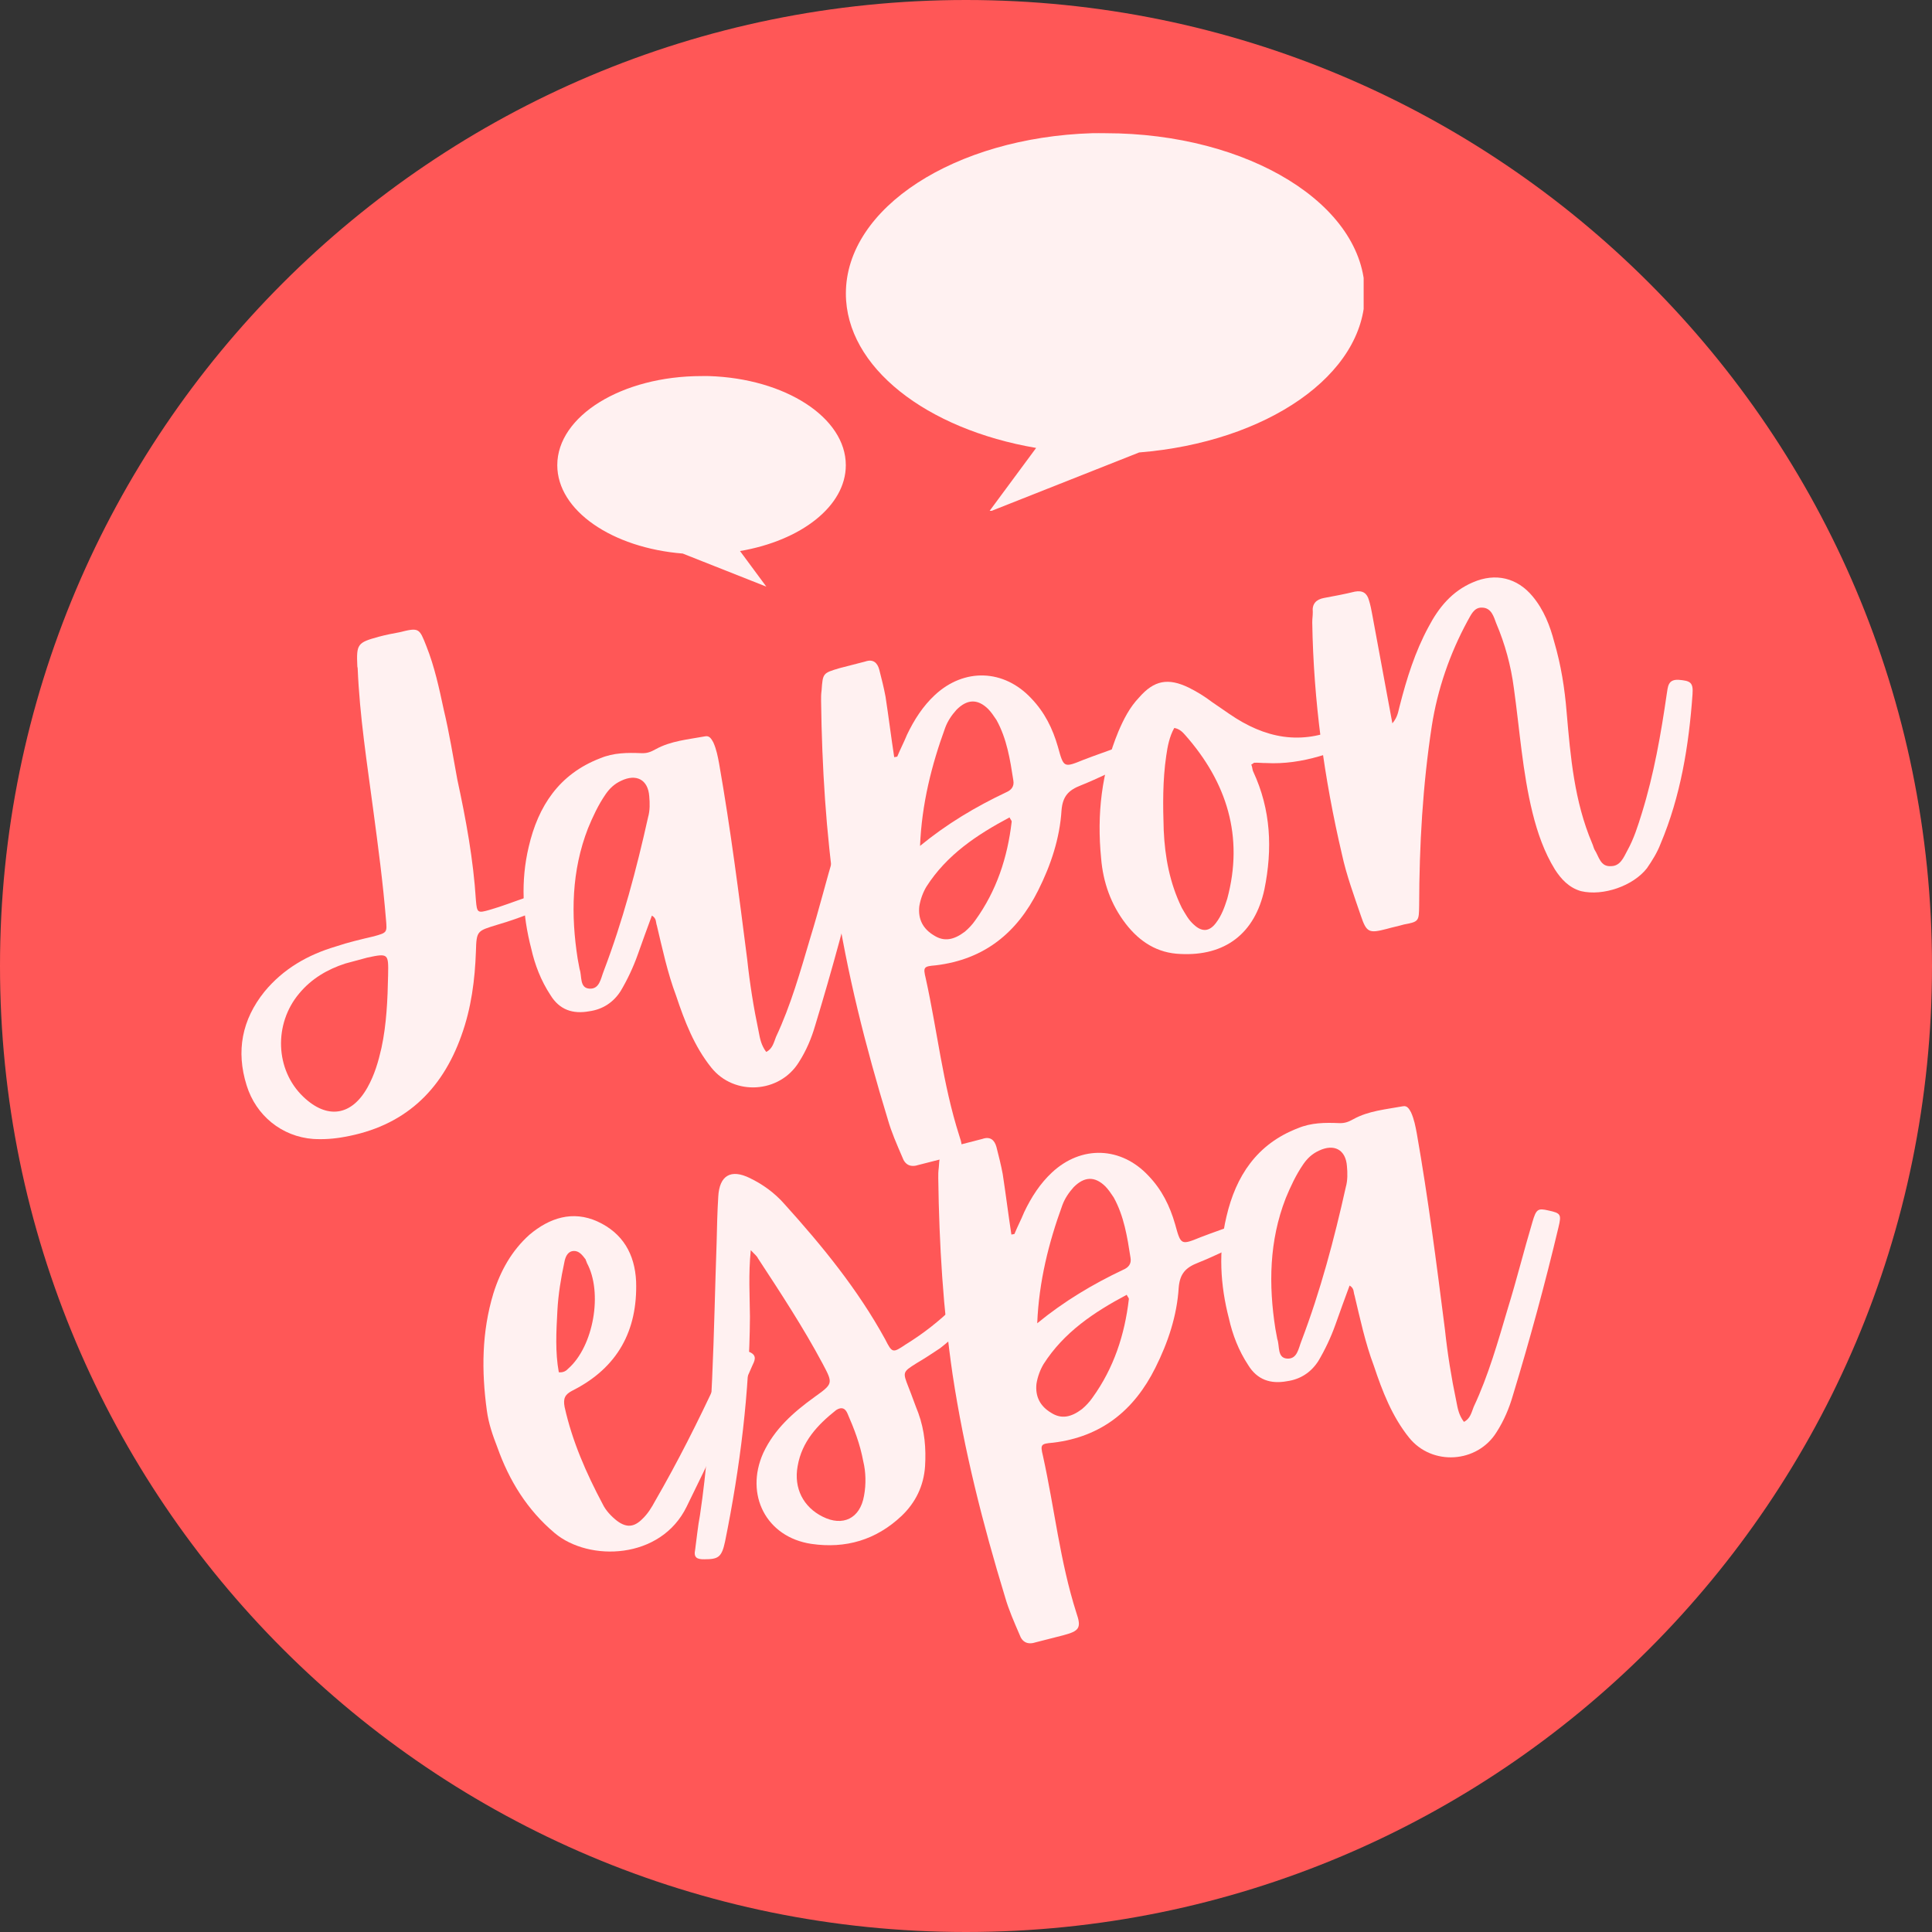
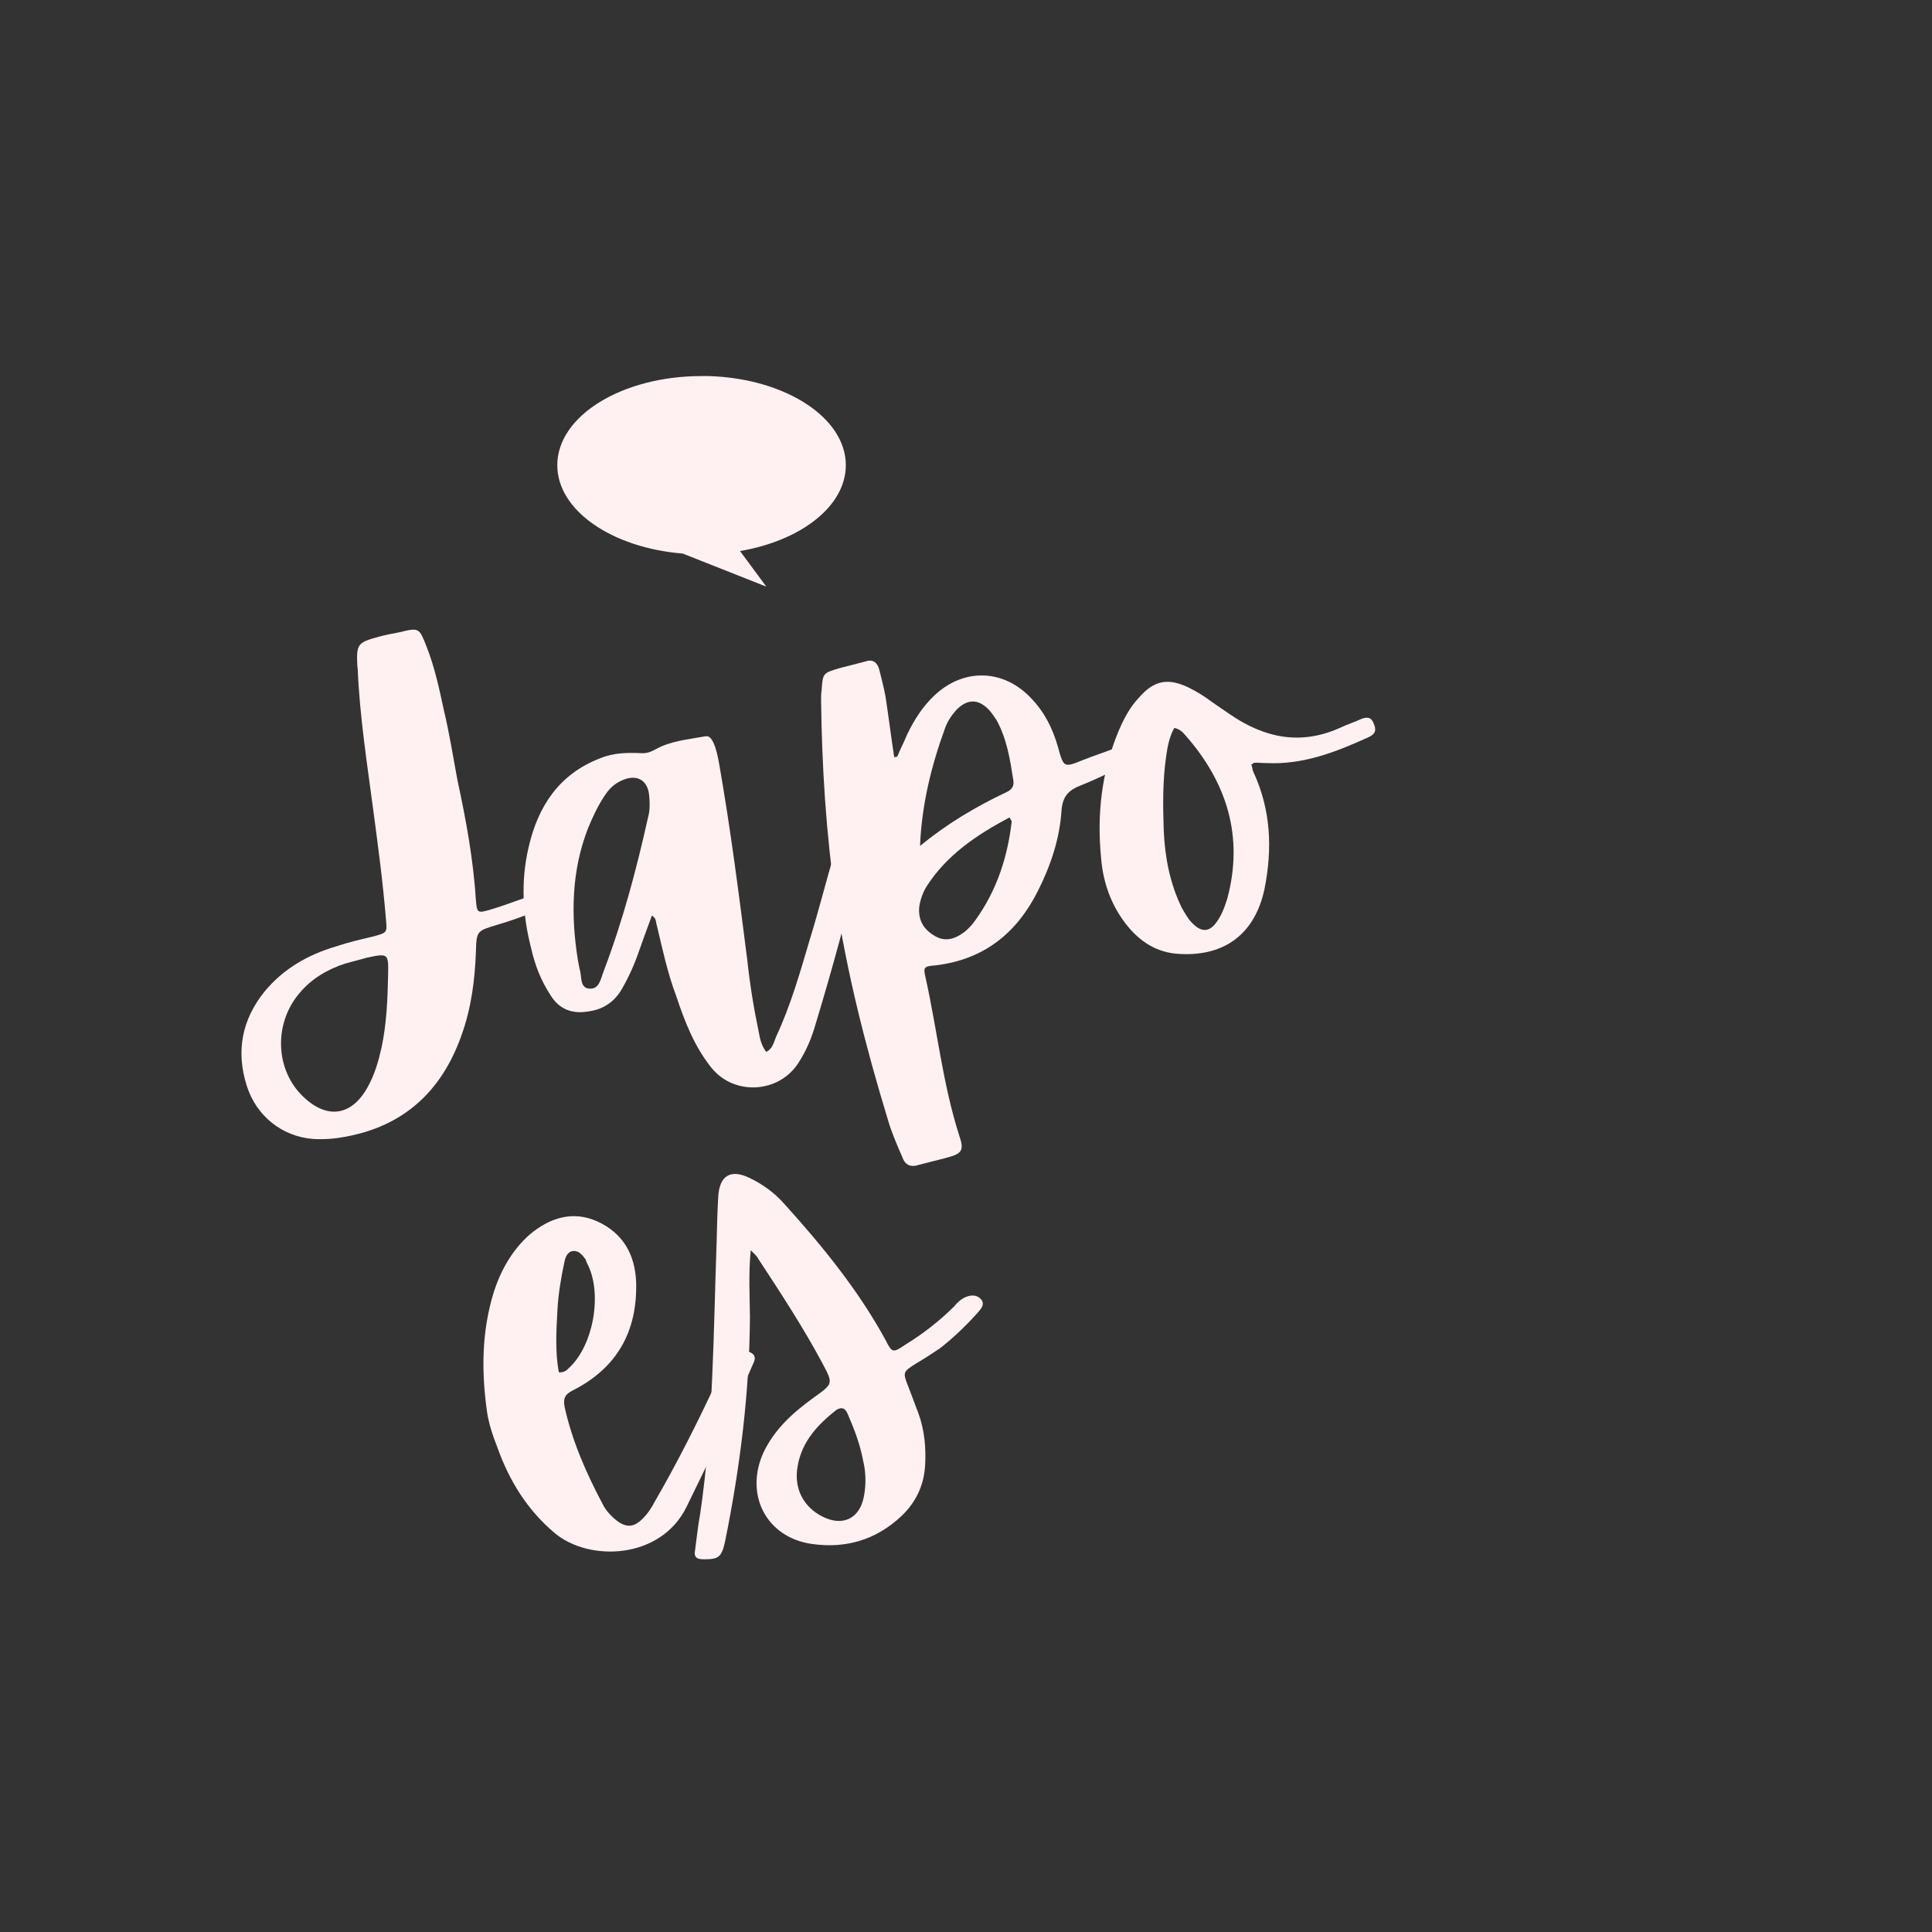
<svg xmlns="http://www.w3.org/2000/svg" width="500" zoomAndPan="magnify" viewBox="0 0 375 375" height="500" preserveAspectRatio="xMidYMid meet" version="1.0">
  <rect x="0" y="0" width="375" height="375" fill="#333333" stroke="none" />
  <defs>
    <g />
    <clipPath id="0767d119eb">
-       <path d="M 187.5 0 C 83.945 0 0 83.945 0 187.5 C 0 291.055 83.945 375 187.5 375 C 291.055 375 375 291.055 375 187.5 C 375 83.945 291.055 0 187.5 0 Z M 187.5 0 " clip-rule="nonzero" />
-     </clipPath>
+       </clipPath>
    <clipPath id="a087abdab6">
-       <path d="M 164.184 25.648 L 264.684 25.648 L 264.684 99.148 L 164.184 99.148 Z M 164.184 25.648 " clip-rule="nonzero" />
-     </clipPath>
+       </clipPath>
    <clipPath id="181635e133">
      <path d="M 108.168 72.879 L 164.172 72.879 L 164.172 114 L 108.168 114 Z M 108.168 72.879 " clip-rule="nonzero" />
    </clipPath>
  </defs>
  <g clip-path="url(#0767d119eb)">
    <rect x="-37.5" width="450" fill="#ff5757" y="-37.5" height="450" fill-opacity="1" />
  </g>
  <g fill="#fff1f1" fill-opacity="1">
    <g transform="translate(43.346, 219.783)">
      <g>
        <path d="M 42.801 -81.965 C 41.898 -86.184 40.996 -90.402 39.41 -94.371 C 38.027 -97.891 38.004 -98.008 34.164 -97.055 C 32.867 -96.812 31.574 -96.574 30.184 -96.195 C 26.008 -95.055 25.816 -94.777 26.012 -90.43 C 26.035 -90.312 26.055 -90.195 26.078 -90.074 C 26.461 -80.77 27.902 -71.66 29.109 -62.504 C 30.062 -55.375 30.996 -48.359 31.574 -41.281 C 31.797 -38.766 31.797 -38.766 29.25 -38.051 C 26.801 -37.477 24.23 -36.879 21.824 -36.066 C 16.398 -34.457 11.66 -31.754 7.98 -27.297 C 3.625 -21.863 2.434 -15.797 4.523 -9.117 C 6.34 -3.242 11.355 0.82 17.41 1.285 C 19.379 1.406 21.426 1.273 23.43 0.902 C 34.988 -1.117 42.371 -7.961 46.211 -18.781 C 48.145 -24.133 48.836 -29.621 49.031 -35.137 C 49.137 -39.176 49.277 -39.078 53.191 -40.289 C 55.504 -40.961 57.676 -41.73 59.945 -42.637 C 60.98 -42.949 61.719 -43.574 61.246 -44.824 C 60.746 -46.195 59.805 -46.02 58.789 -45.59 C 56.383 -44.777 54.113 -43.871 51.684 -43.18 C 49.371 -42.508 49.234 -42.602 49.031 -45 C 48.535 -52.945 47.098 -60.719 45.426 -68.445 C 44.598 -72.922 43.863 -77.535 42.801 -81.965 Z M 31.984 -30.52 C 31.891 -25.754 31.684 -20.965 30.699 -16.398 C 30.098 -13.73 29.355 -11.156 27.98 -8.711 C 24.871 -3.141 20.117 -2.504 15.531 -6.895 C 10.062 -12.094 9.746 -21.047 14.738 -26.965 C 17.129 -29.84 20.207 -31.629 23.652 -32.754 C 25.047 -33.133 26.555 -33.535 27.945 -33.914 C 32.047 -34.793 32.066 -34.676 31.984 -30.52 Z M 31.984 -30.52 " />
      </g>
    </g>
  </g>
  <g fill="#fff1f1" fill-opacity="1">
    <g transform="translate(108.104, 207.798)">
      <g>
        <path d="M 57.016 -44.652 C 54.977 -45.125 54.645 -44.945 53.902 -42.371 C 52.25 -36.828 50.855 -31.211 49.18 -25.785 C 47.23 -19.215 45.398 -12.664 42.512 -6.527 C 42.098 -5.477 41.844 -4.211 40.617 -3.621 C 39.648 -4.902 39.406 -6.195 39.145 -7.609 C 38.18 -12.18 37.426 -16.914 36.93 -21.57 C 35.305 -34.301 33.699 -46.914 31.484 -59.535 C 31.223 -60.949 30.961 -62.359 30.348 -63.707 C 29.98 -64.371 29.617 -65.035 28.793 -64.883 C 25.492 -64.27 22.133 -64.016 19.148 -62.367 C 18.152 -61.816 17.469 -61.566 16.367 -61.609 C 13.668 -61.719 10.988 -61.707 8.391 -60.617 C 0.43 -57.562 -3.652 -51.328 -5.48 -43.438 C -7.055 -36.812 -6.684 -30.184 -4.992 -23.676 C -4.285 -20.52 -3.105 -17.449 -1.246 -14.629 C 0.5 -11.785 3.094 -10.926 6.273 -11.512 C 8.887 -11.875 10.949 -13.23 12.367 -15.441 C 13.664 -17.629 14.805 -20.035 15.684 -22.512 C 16.566 -24.988 17.449 -27.465 18.426 -30.082 C 19.379 -29.527 19.156 -28.754 19.383 -28.188 C 20.469 -23.641 21.461 -18.949 23.133 -14.512 C 24.777 -9.578 26.656 -4.688 29.977 -0.555 C 34.41 4.957 43.199 4.426 46.953 -1.625 C 48.371 -3.836 49.391 -6.219 50.133 -8.789 C 53.387 -19.5 56.363 -30.402 58.965 -41.359 C 59.586 -43.91 59.426 -44.125 57.016 -44.652 Z M 17.914 -53.246 C 18.035 -51.93 18.062 -50.473 17.691 -49.188 C 15.43 -39.027 12.773 -29.035 9.086 -19.34 C 8.504 -17.895 8.285 -15.781 6.312 -15.902 C 4.34 -16.027 4.891 -18.32 4.395 -19.691 C 4.285 -20.277 4.152 -20.984 4.023 -21.691 C 2.691 -30.215 2.812 -38.762 6.031 -47.031 C 6.957 -49.27 8 -51.535 9.441 -53.629 C 10.207 -54.742 11.137 -55.648 12.484 -56.262 C 15.395 -57.652 17.68 -56.492 17.914 -53.246 Z M 17.914 -53.246 " />
      </g>
    </g>
  </g>
  <g fill="#fff1f1" fill-opacity="1">
    <g transform="translate(166.975, 196.903)">
      <g>
        <path d="M 6.59 -49.934 C 5.988 -53.84 5.508 -57.77 4.906 -61.68 C 4.578 -63.445 4.133 -65.191 3.688 -66.934 C 3.309 -68.324 2.449 -69.02 0.965 -68.5 C -0.664 -68.078 -2.406 -67.633 -4.035 -67.211 C -7.266 -66.246 -7.266 -66.246 -7.504 -62.914 C -7.605 -62.164 -7.617 -61.555 -7.602 -60.824 C -7.434 -48.07 -6.656 -35.305 -4.816 -22.734 C -2.586 -8.047 1.039 6.262 5.367 20.441 C 6.059 22.871 7.105 25.234 8.172 27.715 C 8.691 29.203 9.766 29.734 11.371 29.195 C 13.113 28.75 14.859 28.305 16.605 27.859 C 19.738 27.035 20.242 26.457 19.203 23.484 C 16.012 13.477 14.961 3.199 12.715 -6.98 C 12.184 -9.195 12.277 -9.336 14.676 -9.535 C 24.086 -10.668 30.434 -15.863 34.52 -24.047 C 37.012 -29.016 38.73 -34.203 39.066 -39.625 C 39.293 -42.348 40.414 -43.527 42.801 -44.457 C 46.203 -45.816 49.539 -47.531 52.918 -49.008 C 53.938 -49.441 54.297 -50.117 53.984 -51.152 C 53.531 -52.289 52.832 -52.77 51.559 -52.41 C 51.324 -52.367 50.969 -52.301 50.641 -52.117 C 48.254 -51.191 45.727 -50.355 43.344 -49.43 C 39.492 -47.863 39.492 -47.863 38.375 -51.918 C 37.348 -55.504 35.793 -58.625 33.227 -61.316 C 27.906 -67.031 20.184 -67.309 14.469 -61.988 C 12.184 -59.859 10.477 -57.23 9.074 -54.289 C 8.488 -52.844 7.766 -51.492 7.18 -50.043 C 6.945 -50 6.828 -49.977 6.59 -49.934 Z M 16.492 -55.664 C 16.98 -56.973 17.746 -58.09 18.656 -59.109 C 20.707 -61.191 22.75 -61.328 24.836 -59.277 C 25.438 -58.66 25.941 -57.898 26.449 -57.141 C 28.461 -53.496 29.086 -49.469 29.711 -45.445 C 29.926 -44.266 29.328 -43.547 28.312 -43.113 C 22.379 -40.312 16.785 -36.965 11.605 -32.715 C 11.934 -40.812 13.824 -48.352 16.492 -55.664 Z M 29.383 -37.344 C 28.578 -30.5 26.488 -24.023 22.316 -18.258 C 21.742 -17.422 21.027 -16.68 20.289 -16.055 C 18.152 -14.441 16.27 -14.094 14.336 -15.32 C 12.148 -16.617 11.188 -18.512 11.461 -20.996 C 11.691 -22.379 12.18 -23.688 12.828 -24.781 C 16.793 -30.996 22.652 -34.883 28.973 -38.242 C 29.176 -37.793 29.457 -37.602 29.383 -37.344 Z M 29.383 -37.344 " />
      </g>
    </g>
  </g>
  <g fill="#fff1f1" fill-opacity="1">
    <g transform="translate(220.784, 186.946)">
      <g>
        <path d="M 22.641 -38.898 C 23.484 -38.934 24.234 -38.828 24.965 -38.84 C 32.098 -38.457 38.57 -40.996 44.859 -43.863 C 46.207 -44.477 46.43 -45.25 45.816 -46.598 C 45.34 -47.848 44.375 -47.793 43.359 -47.359 C 42.129 -46.77 40.855 -46.41 39.625 -45.816 C 31.777 -42.172 24.68 -43.66 17.844 -48.363 C 16.727 -49.129 15.609 -49.898 14.492 -50.664 C 13.078 -51.742 11.562 -52.68 9.953 -53.48 C 5.941 -55.418 3.234 -54.914 0.32 -51.574 C -1.516 -49.652 -2.676 -47.367 -3.695 -44.984 C -6.98 -37.07 -7.898 -28.863 -7.059 -20.371 C -6.68 -15.691 -5.145 -11.348 -2.262 -7.621 C 0.457 -4.105 3.902 -1.941 8.316 -1.781 C 17.047 -1.328 22.797 -5.801 24.633 -14.301 C 26.227 -22.148 25.914 -29.762 22.473 -37.164 C 22.289 -37.496 22.32 -37.988 22.094 -38.555 C 22.543 -38.758 22.52 -38.875 22.641 -38.898 Z M 9.211 -44.328 C 17.371 -35.121 20.672 -24.527 17.418 -12.48 C 16.879 -10.797 16.316 -9.23 15.238 -7.812 C 13.969 -6.117 12.535 -5.973 10.914 -7.5 C 9.891 -8.406 9.32 -9.52 8.609 -10.727 C 6.262 -15.527 5.324 -20.594 5.094 -25.785 C 4.926 -30.629 4.879 -35.492 5.582 -40.25 C 5.844 -42.125 6.223 -44.02 7.141 -45.652 C 8.148 -45.473 8.75 -44.852 9.211 -44.328 Z M 9.211 -44.328 " />
      </g>
    </g>
  </g>
  <g fill="#fff1f1" fill-opacity="1">
    <g transform="translate(265.997, 178.578)">
      <g>
-         <path d="M 59.812 -46.629 C 57.727 -46.73 57.75 -45.273 57.52 -43.891 C 56.398 -36.133 55.039 -28.332 52.676 -20.711 C 51.914 -18.254 51.148 -15.797 49.871 -13.492 C 49.148 -12.141 48.488 -10.434 46.656 -10.461 C 44.609 -10.328 44.359 -12.352 43.508 -13.652 C 43.324 -13.984 43.238 -14.457 43.031 -14.906 C 39.578 -23.035 38.836 -31.664 38.09 -40.297 C 37.711 -44.977 37 -49.473 35.68 -53.977 C 34.855 -57.113 33.68 -60.184 31.484 -62.824 C 28.508 -66.414 24.297 -67.461 19.898 -65.551 C 15.836 -63.824 13.254 -60.668 11.273 -56.891 C 8.641 -52.02 7.039 -46.852 5.695 -41.609 C 5.398 -40.578 5.359 -39.477 4.262 -38.176 C 4 -39.59 3.805 -40.648 3.605 -41.711 C 2.52 -47.598 1.43 -53.484 0.34 -59.371 C 0.188 -60.195 0.012 -61.137 -0.281 -62.059 C -0.66 -63.449 -1.496 -64.027 -3.027 -63.742 C -5.008 -63.254 -7.008 -62.883 -9.012 -62.512 C -10.543 -62.23 -11.352 -61.348 -11.188 -59.797 C -11.176 -59.07 -11.301 -58.438 -11.289 -57.707 C -11.039 -42.531 -9 -27.562 -5.523 -12.738 C -4.664 -8.758 -3.195 -4.766 -1.867 -0.871 C -0.762 2.457 -0.25 2.605 3.121 1.734 C 4.277 1.402 5.336 1.203 6.492 0.867 C 9.438 0.324 9.414 0.207 9.461 -2.848 C 9.488 -14.543 10.148 -26.113 11.91 -37.645 C 13.023 -44.793 15.402 -51.688 18.852 -58.047 C 19.5 -59.145 20.062 -60.707 21.66 -60.641 C 23.492 -60.613 23.938 -58.867 24.41 -57.617 C 26.137 -53.551 27.277 -49.379 27.848 -44.977 C 28.977 -36.906 29.516 -28.723 31.469 -20.805 C 32.422 -16.961 33.73 -13.184 35.82 -9.797 C 37.016 -7.945 38.539 -6.281 40.855 -5.613 C 45.188 -4.586 51.016 -6.641 53.672 -10.055 C 54.73 -11.59 55.668 -13.102 56.324 -14.809 C 60.219 -24.055 61.812 -33.848 62.523 -43.844 C 62.695 -46.191 62.043 -46.434 59.812 -46.629 Z M 59.812 -46.629 " />
-       </g>
+         </g>
    </g>
  </g>
  <g fill="#fff1f1" fill-opacity="1">
    <g transform="translate(102.473, 305.708)">
      <g>
        <path d="M 43.02 -43.277 C 40.895 -44.227 39.953 -44.051 39.039 -42.422 C 38.121 -40.789 37.441 -39.203 36.641 -37.594 C 32.98 -29.73 29.066 -21.941 24.73 -14.441 C 24.004 -13.09 23.258 -11.855 22.117 -10.793 C 20.566 -9.285 19.133 -9.145 17.297 -10.508 C 16.16 -11.395 15.094 -12.535 14.504 -13.766 C 11.324 -19.754 8.594 -25.949 7.117 -32.617 C 6.812 -34.266 7.152 -35.059 8.715 -35.836 C 17.398 -40.242 21.305 -47.422 20.996 -56.984 C 20.746 -62.297 18.406 -66.371 13.484 -68.625 C 8.699 -70.785 4.215 -69.348 0.316 -66.066 C -3.133 -62.992 -5.328 -59.055 -6.707 -54.66 C -8.973 -47.176 -9.035 -39.613 -7.973 -31.895 C -7.633 -29.398 -6.844 -27.109 -5.914 -24.723 C -3.637 -18.324 -0.148 -12.637 5.191 -8.145 C 11.828 -2.555 25.762 -2.941 30.797 -13.25 C 35.223 -22.23 39.512 -31.305 43.52 -40.57 C 43.957 -41.504 44.605 -42.598 43.02 -43.277 Z M 5.719 -51.355 C 5.883 -54.43 6.395 -57.57 7.051 -60.613 C 7.23 -61.621 7.621 -62.789 8.82 -62.891 C 9.902 -62.969 10.547 -62.113 11.195 -61.258 C 11.238 -61.023 11.398 -60.809 11.441 -60.574 C 14.578 -54.82 12.734 -44.371 7.812 -40.051 C 7.406 -39.609 6.859 -39.266 5.992 -39.352 C 5.273 -43.234 5.496 -47.297 5.719 -51.355 Z M 5.719 -51.355 " />
      </g>
    </g>
  </g>
  <g fill="#fff1f1" fill-opacity="1">
    <g transform="translate(145.095, 297.82)">
      <g>
        <path d="M 2.016 -53.594 C 6.43 -46.859 10.844 -40.125 14.57 -33.145 C 16.629 -29.262 16.629 -29.262 12.973 -26.637 C 8.891 -23.688 5.227 -20.453 3.047 -15.785 C -0.57 -7.688 3.633 0.547 12.398 1.848 C 19.031 2.812 24.93 1.109 29.906 -3.586 C 32.598 -6.152 34.191 -9.371 34.457 -13.195 C 34.672 -16.648 34.395 -20.125 33.152 -23.551 C 32.473 -25.25 31.93 -26.855 31.25 -28.559 C 30.094 -31.512 30.094 -31.512 32.82 -33.23 C 34.359 -34.125 35.879 -35.137 37.398 -36.148 C 40.059 -38.227 42.535 -40.633 44.754 -43.113 C 45.352 -43.832 46.066 -44.574 45.402 -45.547 C 44.617 -46.496 43.512 -46.535 42.379 -46.082 C 41.363 -45.652 40.648 -44.91 40.051 -44.191 C 37.168 -41.344 34.078 -38.945 30.688 -36.855 C 28.199 -35.18 28.082 -35.156 26.734 -37.828 C 21.402 -47.559 14.477 -56.02 7.125 -64.16 C 5.277 -66.254 3.023 -67.906 0.48 -69.141 C -3.277 -71.004 -5.457 -69.625 -5.68 -65.566 C -5.863 -62.609 -5.93 -59.676 -5.996 -56.738 C -6.625 -39.086 -6.621 -21.305 -9.223 -3.773 C -9.656 -1.5 -9.852 0.727 -10.168 2.977 C -10.492 4.5 -9.816 4.863 -8.359 4.836 C -5.684 4.828 -5.02 4.461 -4.367 1.418 C -1.434 -13.008 0.375 -27.594 0.469 -42.223 C 0.434 -46.359 0.164 -50.449 0.629 -55.164 C 1.395 -54.332 1.812 -54.043 2.016 -53.594 Z M 22.609 -7.473 C 21.84 -3.066 18.484 -1.473 14.59 -3.43 C 10.832 -5.293 8.938 -8.961 9.727 -13.246 C 10.547 -18.027 13.602 -21.273 17.211 -24.133 C 18.301 -24.82 18.977 -24.461 19.41 -23.441 C 20.684 -20.512 21.84 -17.559 22.469 -14.145 C 22.957 -12.164 23.039 -9.746 22.609 -7.473 Z M 22.609 -7.473 " />
      </g>
    </g>
  </g>
  <g fill="#fff1f1" fill-opacity="1">
    <g transform="translate(189.72, 289.562)">
      <g>
-         <path d="M 6.59 -49.934 C 5.988 -53.84 5.508 -57.77 4.906 -61.68 C 4.578 -63.445 4.133 -65.191 3.688 -66.934 C 3.309 -68.324 2.449 -69.02 0.965 -68.5 C -0.664 -68.078 -2.406 -67.633 -4.035 -67.211 C -7.266 -66.246 -7.266 -66.246 -7.504 -62.914 C -7.605 -62.164 -7.617 -61.555 -7.602 -60.824 C -7.434 -48.07 -6.656 -35.305 -4.816 -22.734 C -2.586 -8.047 1.039 6.262 5.367 20.441 C 6.059 22.871 7.105 25.234 8.172 27.715 C 8.691 29.203 9.766 29.734 11.371 29.195 C 13.113 28.75 14.859 28.305 16.605 27.859 C 19.738 27.035 20.242 26.457 19.203 23.484 C 16.012 13.477 14.961 3.199 12.715 -6.98 C 12.184 -9.195 12.277 -9.336 14.676 -9.535 C 24.086 -10.668 30.434 -15.863 34.52 -24.047 C 37.012 -29.016 38.73 -34.203 39.066 -39.625 C 39.293 -42.348 40.414 -43.527 42.801 -44.457 C 46.203 -45.816 49.539 -47.531 52.918 -49.008 C 53.938 -49.441 54.297 -50.117 53.984 -51.152 C 53.531 -52.289 52.832 -52.77 51.559 -52.41 C 51.324 -52.367 50.969 -52.301 50.641 -52.117 C 48.254 -51.191 45.727 -50.355 43.344 -49.43 C 39.492 -47.863 39.492 -47.863 38.375 -51.918 C 37.348 -55.504 35.793 -58.625 33.227 -61.316 C 27.906 -67.031 20.184 -67.309 14.469 -61.988 C 12.184 -59.859 10.477 -57.23 9.074 -54.289 C 8.488 -52.844 7.766 -51.492 7.18 -50.043 C 6.945 -50 6.828 -49.977 6.59 -49.934 Z M 16.492 -55.664 C 16.98 -56.973 17.746 -58.09 18.656 -59.109 C 20.707 -61.191 22.75 -61.328 24.836 -59.277 C 25.438 -58.66 25.941 -57.898 26.449 -57.141 C 28.461 -53.496 29.086 -49.469 29.711 -45.445 C 29.926 -44.266 29.328 -43.547 28.312 -43.113 C 22.379 -40.312 16.785 -36.965 11.605 -32.715 C 11.934 -40.812 13.824 -48.352 16.492 -55.664 Z M 29.383 -37.344 C 28.578 -30.5 26.488 -24.023 22.316 -18.258 C 21.742 -17.422 21.027 -16.68 20.289 -16.055 C 18.152 -14.441 16.27 -14.094 14.336 -15.32 C 12.148 -16.617 11.188 -18.512 11.461 -20.996 C 11.691 -22.379 12.18 -23.688 12.828 -24.781 C 16.793 -30.996 22.652 -34.883 28.973 -38.242 C 29.176 -37.793 29.457 -37.602 29.383 -37.344 Z M 29.383 -37.344 " />
-       </g>
+         </g>
    </g>
  </g>
  <g fill="#fff1f1" fill-opacity="1">
    <g transform="translate(243.528, 279.604)">
      <g>
-         <path d="M 57.016 -44.652 C 54.977 -45.125 54.645 -44.945 53.902 -42.371 C 52.25 -36.828 50.855 -31.211 49.18 -25.785 C 47.23 -19.215 45.398 -12.664 42.512 -6.527 C 42.098 -5.477 41.844 -4.211 40.617 -3.621 C 39.648 -4.902 39.406 -6.195 39.145 -7.609 C 38.18 -12.18 37.426 -16.914 36.93 -21.57 C 35.305 -34.301 33.699 -46.914 31.484 -59.535 C 31.223 -60.949 30.961 -62.359 30.348 -63.707 C 29.98 -64.371 29.617 -65.035 28.793 -64.883 C 25.492 -64.27 22.133 -64.016 19.148 -62.367 C 18.152 -61.816 17.469 -61.566 16.367 -61.609 C 13.668 -61.719 10.988 -61.707 8.391 -60.617 C 0.43 -57.562 -3.652 -51.328 -5.48 -43.438 C -7.055 -36.812 -6.684 -30.184 -4.992 -23.676 C -4.285 -20.52 -3.105 -17.449 -1.246 -14.629 C 0.5 -11.785 3.094 -10.926 6.273 -11.512 C 8.887 -11.875 10.949 -13.23 12.367 -15.441 C 13.664 -17.629 14.805 -20.035 15.684 -22.512 C 16.566 -24.988 17.449 -27.465 18.426 -30.082 C 19.379 -29.527 19.156 -28.754 19.383 -28.188 C 20.469 -23.641 21.461 -18.949 23.133 -14.512 C 24.777 -9.578 26.656 -4.688 29.977 -0.555 C 34.41 4.957 43.199 4.426 46.953 -1.625 C 48.371 -3.836 49.391 -6.219 50.133 -8.789 C 53.387 -19.5 56.363 -30.402 58.965 -41.359 C 59.586 -43.91 59.426 -44.125 57.016 -44.652 Z M 17.914 -53.246 C 18.035 -51.93 18.062 -50.473 17.691 -49.188 C 15.43 -39.027 12.773 -29.035 9.086 -19.34 C 8.504 -17.895 8.285 -15.781 6.312 -15.902 C 4.34 -16.027 4.891 -18.32 4.395 -19.691 C 4.285 -20.277 4.152 -20.984 4.023 -21.691 C 2.691 -30.215 2.812 -38.762 6.031 -47.031 C 6.957 -49.27 8 -51.535 9.441 -53.629 C 10.207 -54.742 11.137 -55.648 12.484 -56.262 C 15.395 -57.652 17.68 -56.492 17.914 -53.246 Z M 17.914 -53.246 " />
-       </g>
+         </g>
    </g>
  </g>
  <g clip-path="url(#a087abdab6)">
    <path fill="#fff1f1" d="M 211.969 25.855 C 185.363 26.688 164.184 40.32 164.184 56.969 C 164.184 71.281 179.824 83.312 201.113 86.945 L 191.926 99.371 L 221.113 87.82 C 245.82 85.832 264.918 72.781 264.918 56.969 C 264.918 39.781 242.359 25.855 214.551 25.855 C 213.68 25.855 212.824 25.828 211.969 25.855 Z M 211.969 25.855 " fill-opacity="1" fill-rule="nonzero" />
  </g>
  <g clip-path="url(#181635e133)">
    <path fill="#fff1f1" d="M 137.605 72.996 C 152.395 73.461 164.172 81.039 164.172 90.293 C 164.172 98.25 155.473 104.938 143.637 106.957 L 148.746 113.867 L 132.52 107.445 C 118.785 106.34 108.168 99.086 108.168 90.293 C 108.168 80.738 120.711 72.996 136.168 72.996 C 136.652 72.996 137.129 72.98 137.605 72.996 Z M 137.605 72.996 " fill-opacity="1" fill-rule="nonzero" />
  </g>
</svg>